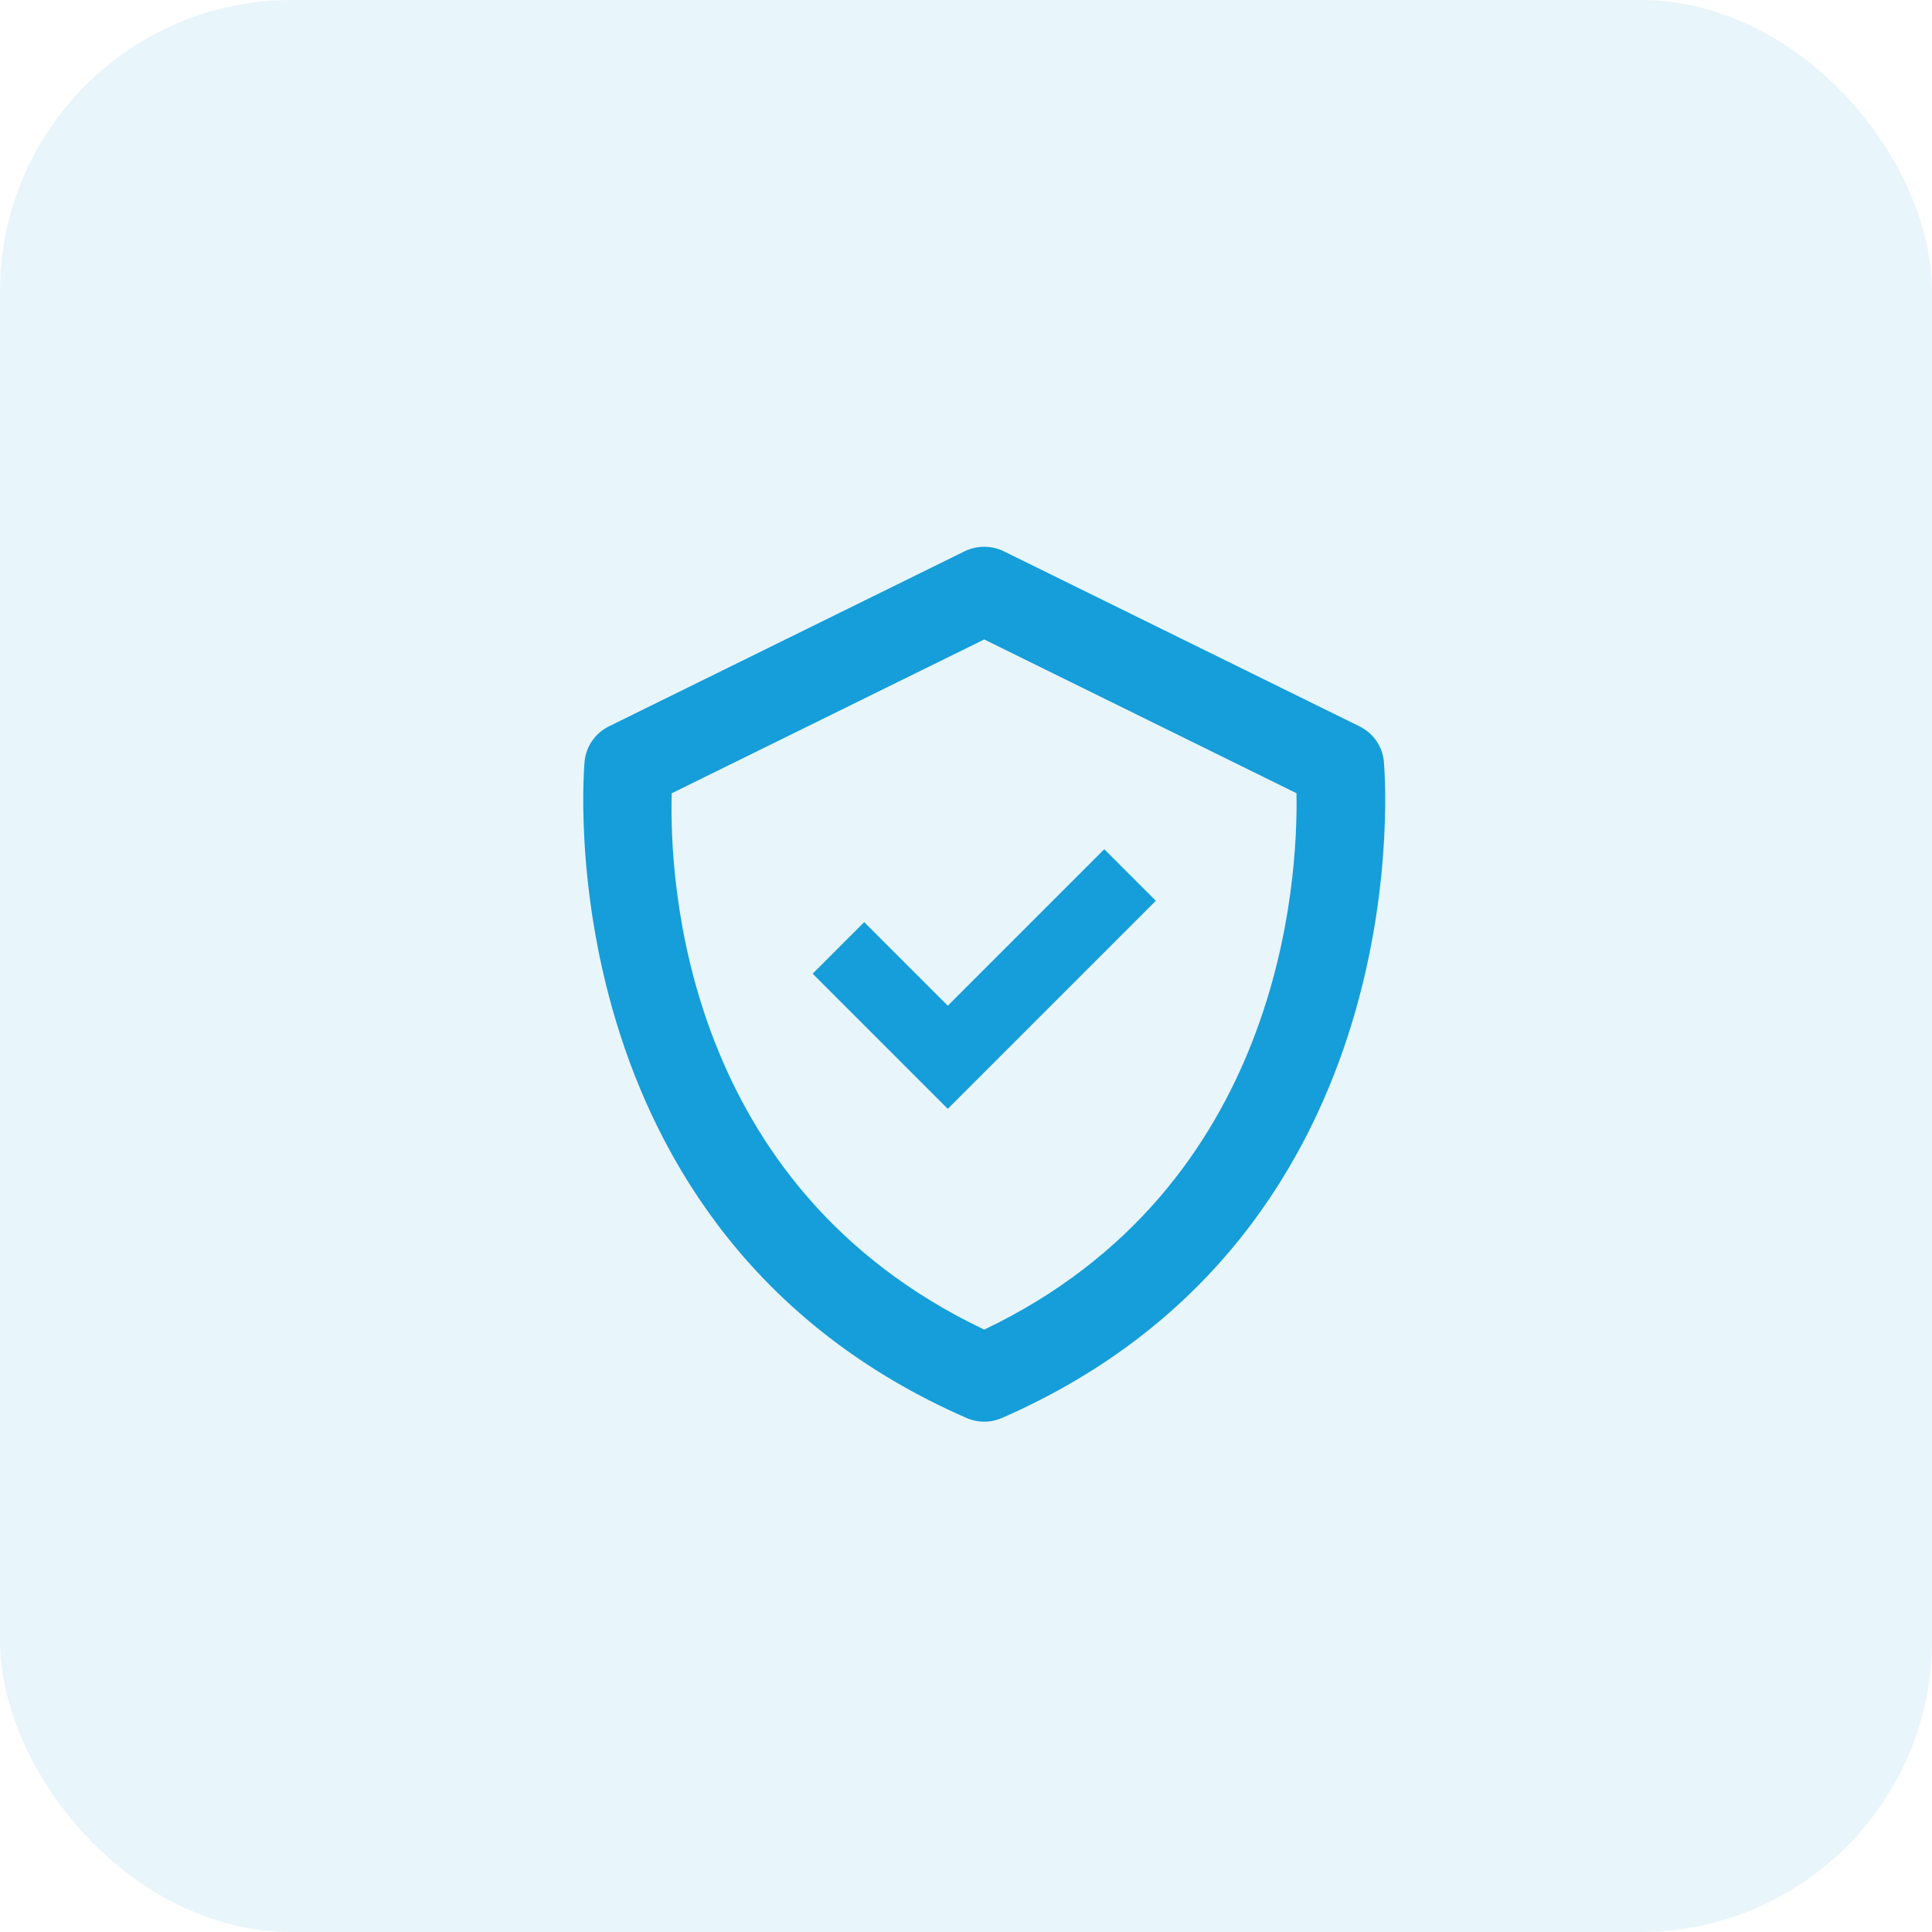
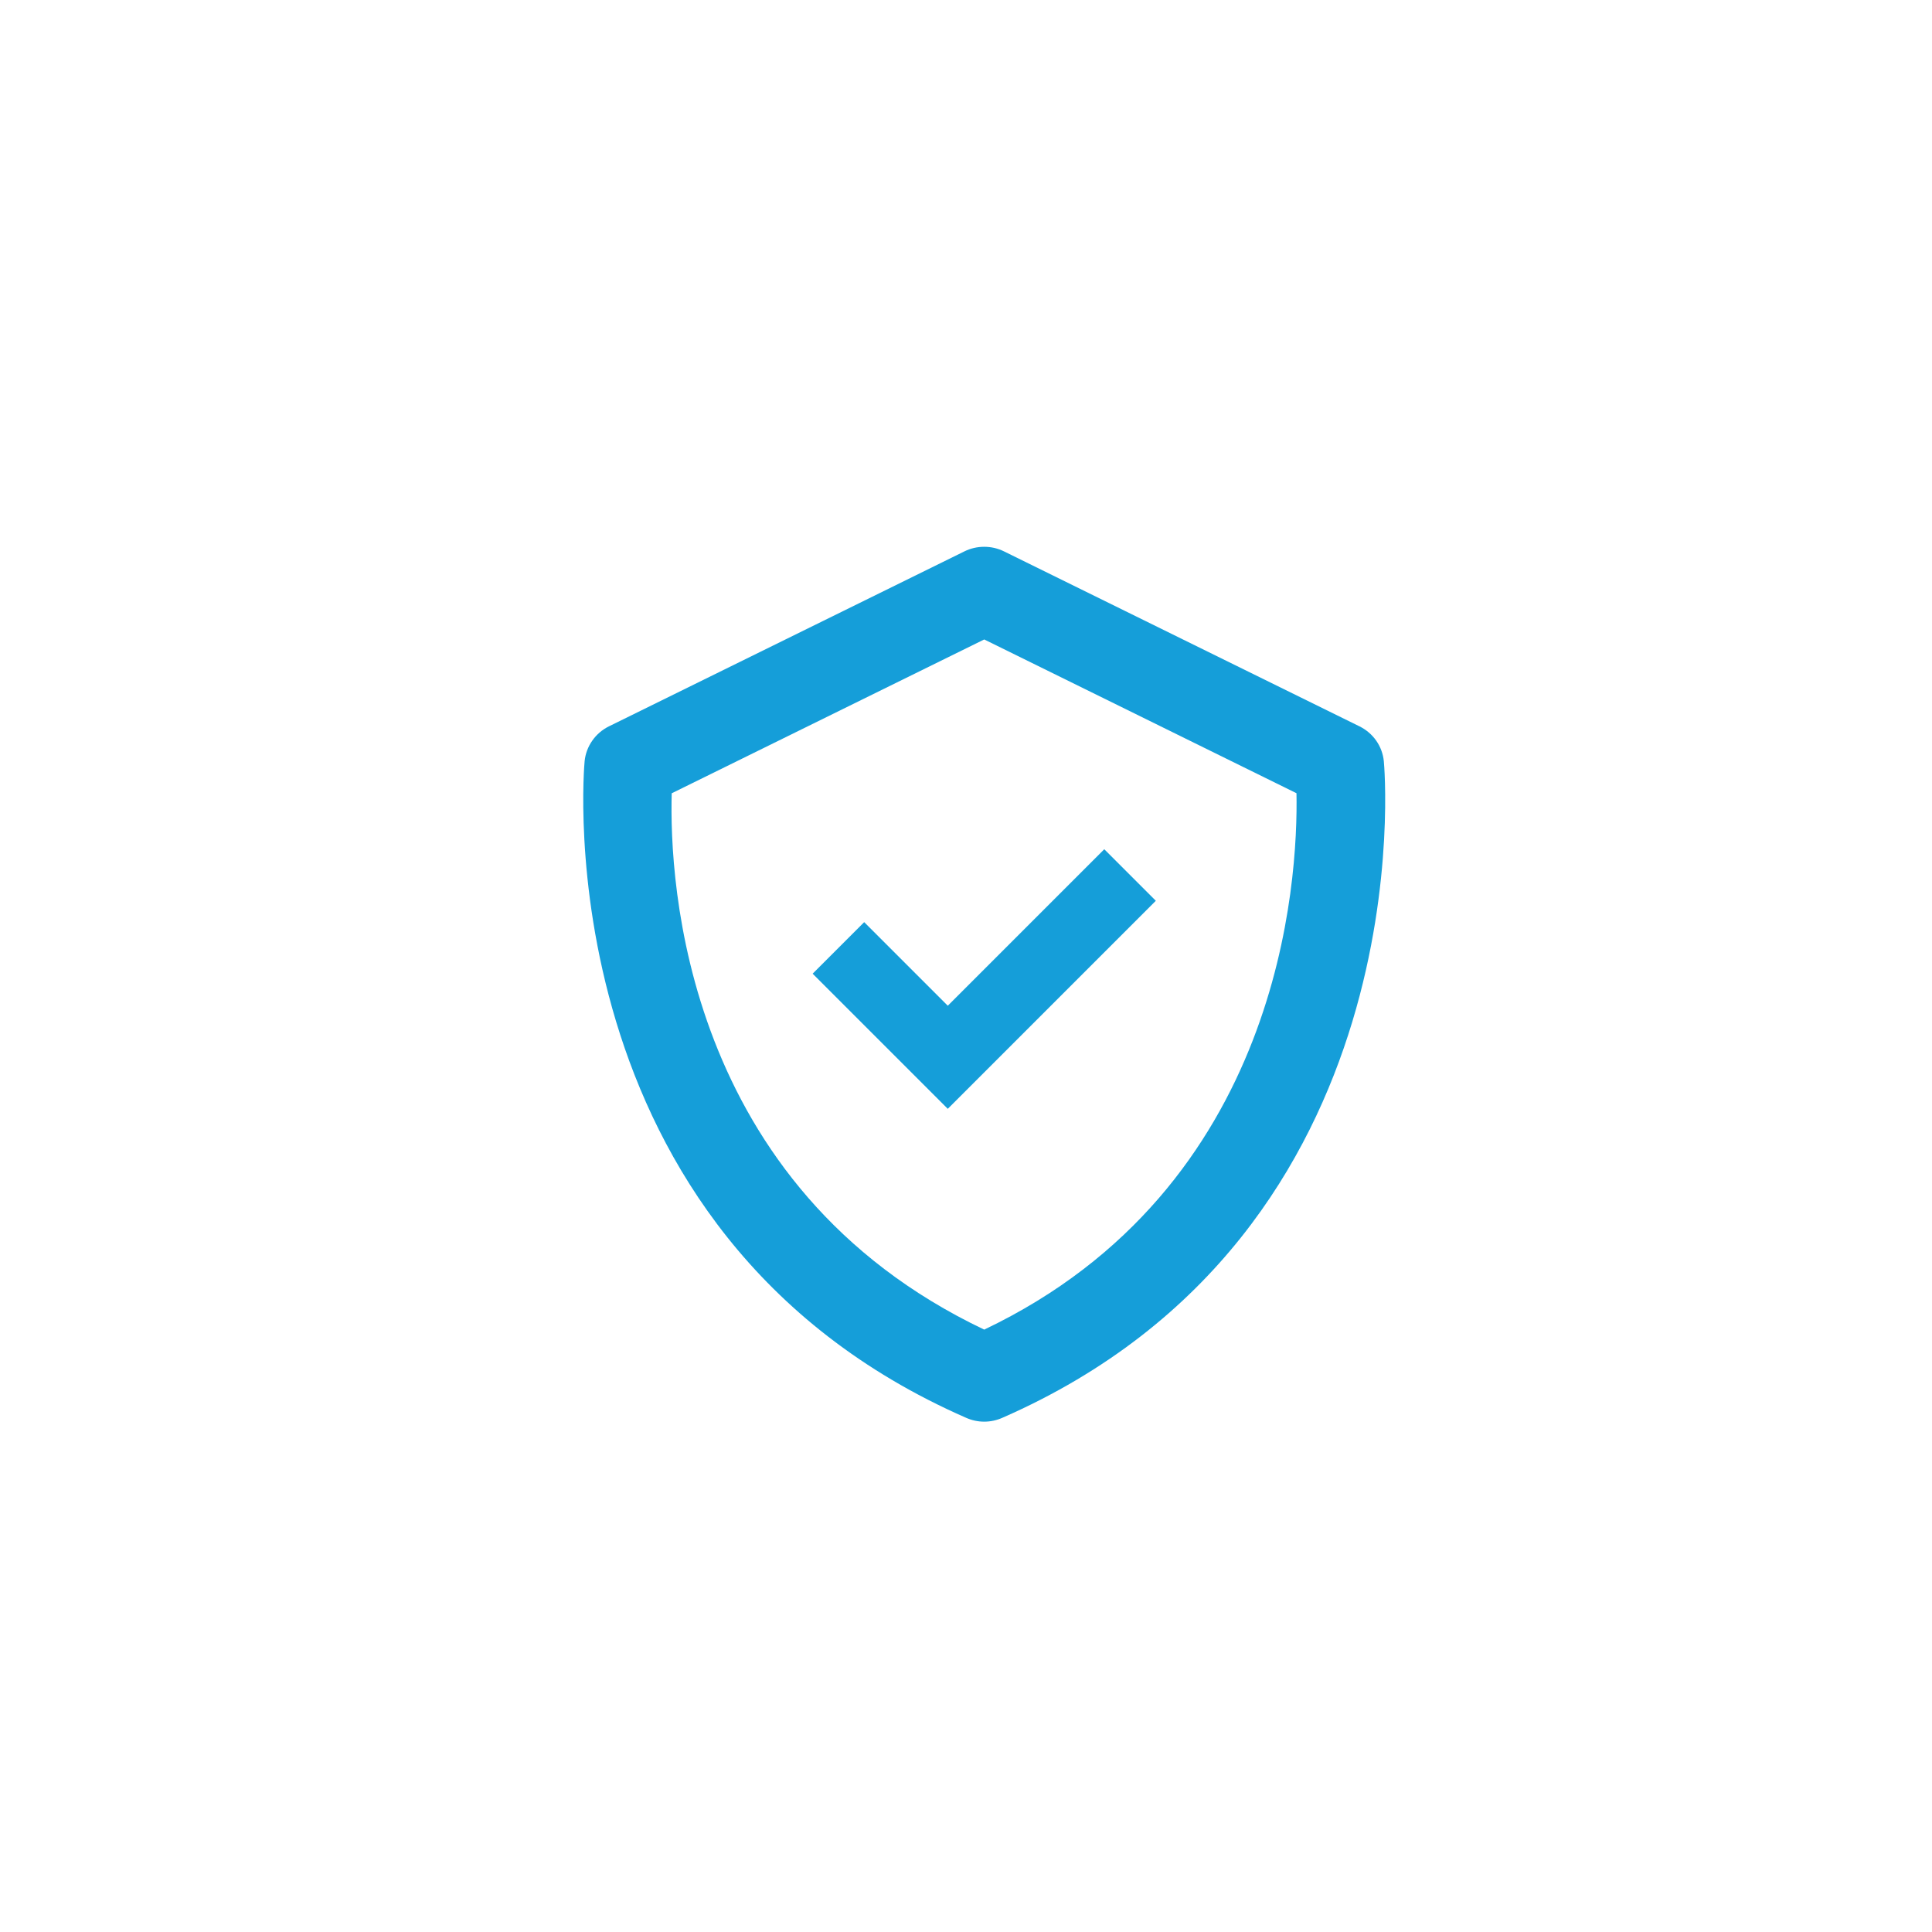
<svg xmlns="http://www.w3.org/2000/svg" width="53" height="53" viewBox="0 0 53 53" fill="none">
-   <rect width="53" height="53" rx="8" fill="#159ED9" fill-opacity="0.1" />
  <path d="M37.962 20.88C37.942 20.679 37.87 20.485 37.754 20.319C37.637 20.152 37.479 20.017 37.295 19.926L27.545 15.127C27.375 15.043 27.189 15 26.999 15C26.81 15 26.623 15.043 26.454 15.127L16.704 19.926C16.52 20.017 16.363 20.152 16.247 20.319C16.13 20.486 16.058 20.679 16.038 20.88C16.024 21.009 14.866 33.799 26.505 38.895C26.661 38.964 26.829 39 27 39C27.171 39 27.339 38.964 27.495 38.895C39.134 33.799 37.976 21.01 37.962 20.88ZM27 36.475C18.75 32.549 18.36 24.17 18.427 21.762L27 17.542L35.566 21.76C35.611 24.146 35.167 32.58 27 36.475Z" fill="#159ED9" />
  <path d="M26 27.59L23.707 25.297L22.293 26.711L26 30.418L31.707 24.711L30.293 23.297L26 27.59Z" fill="#159ED9" />
</svg>